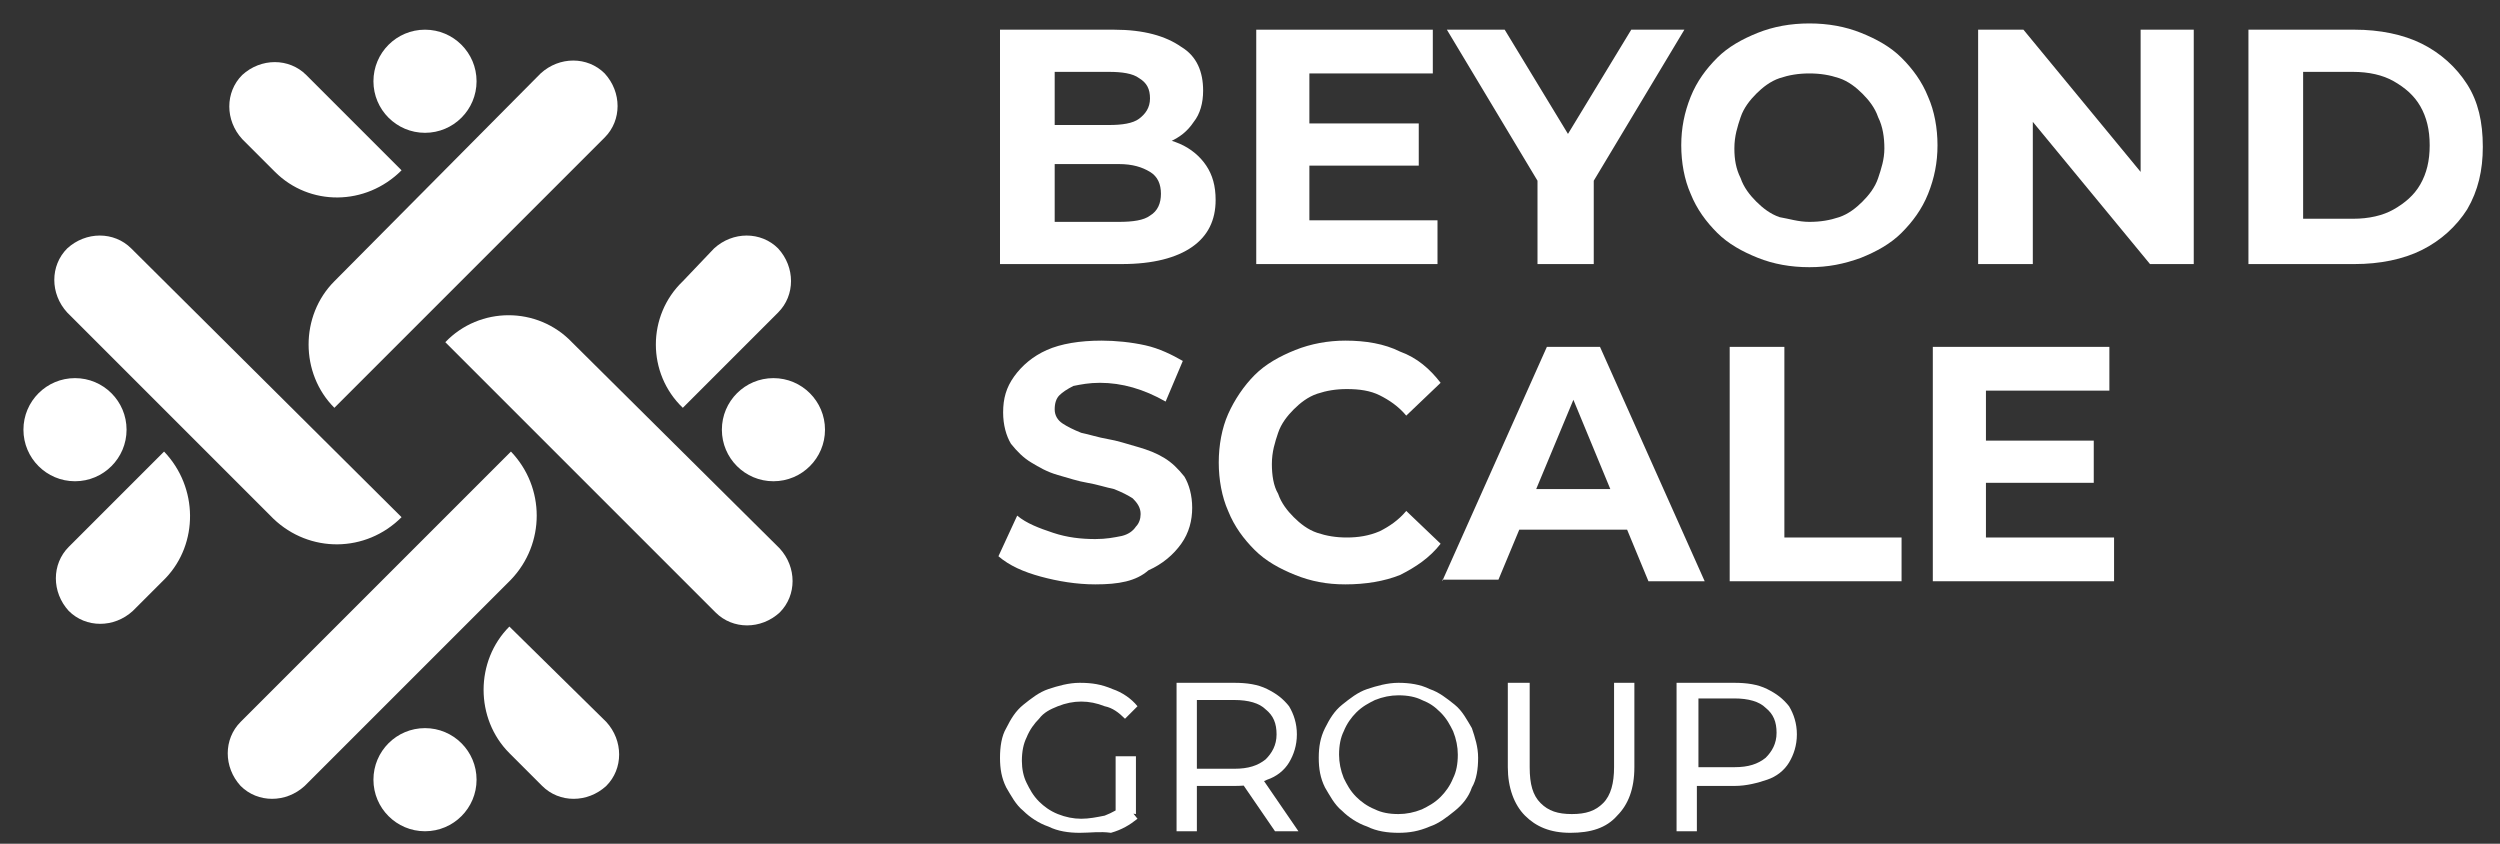
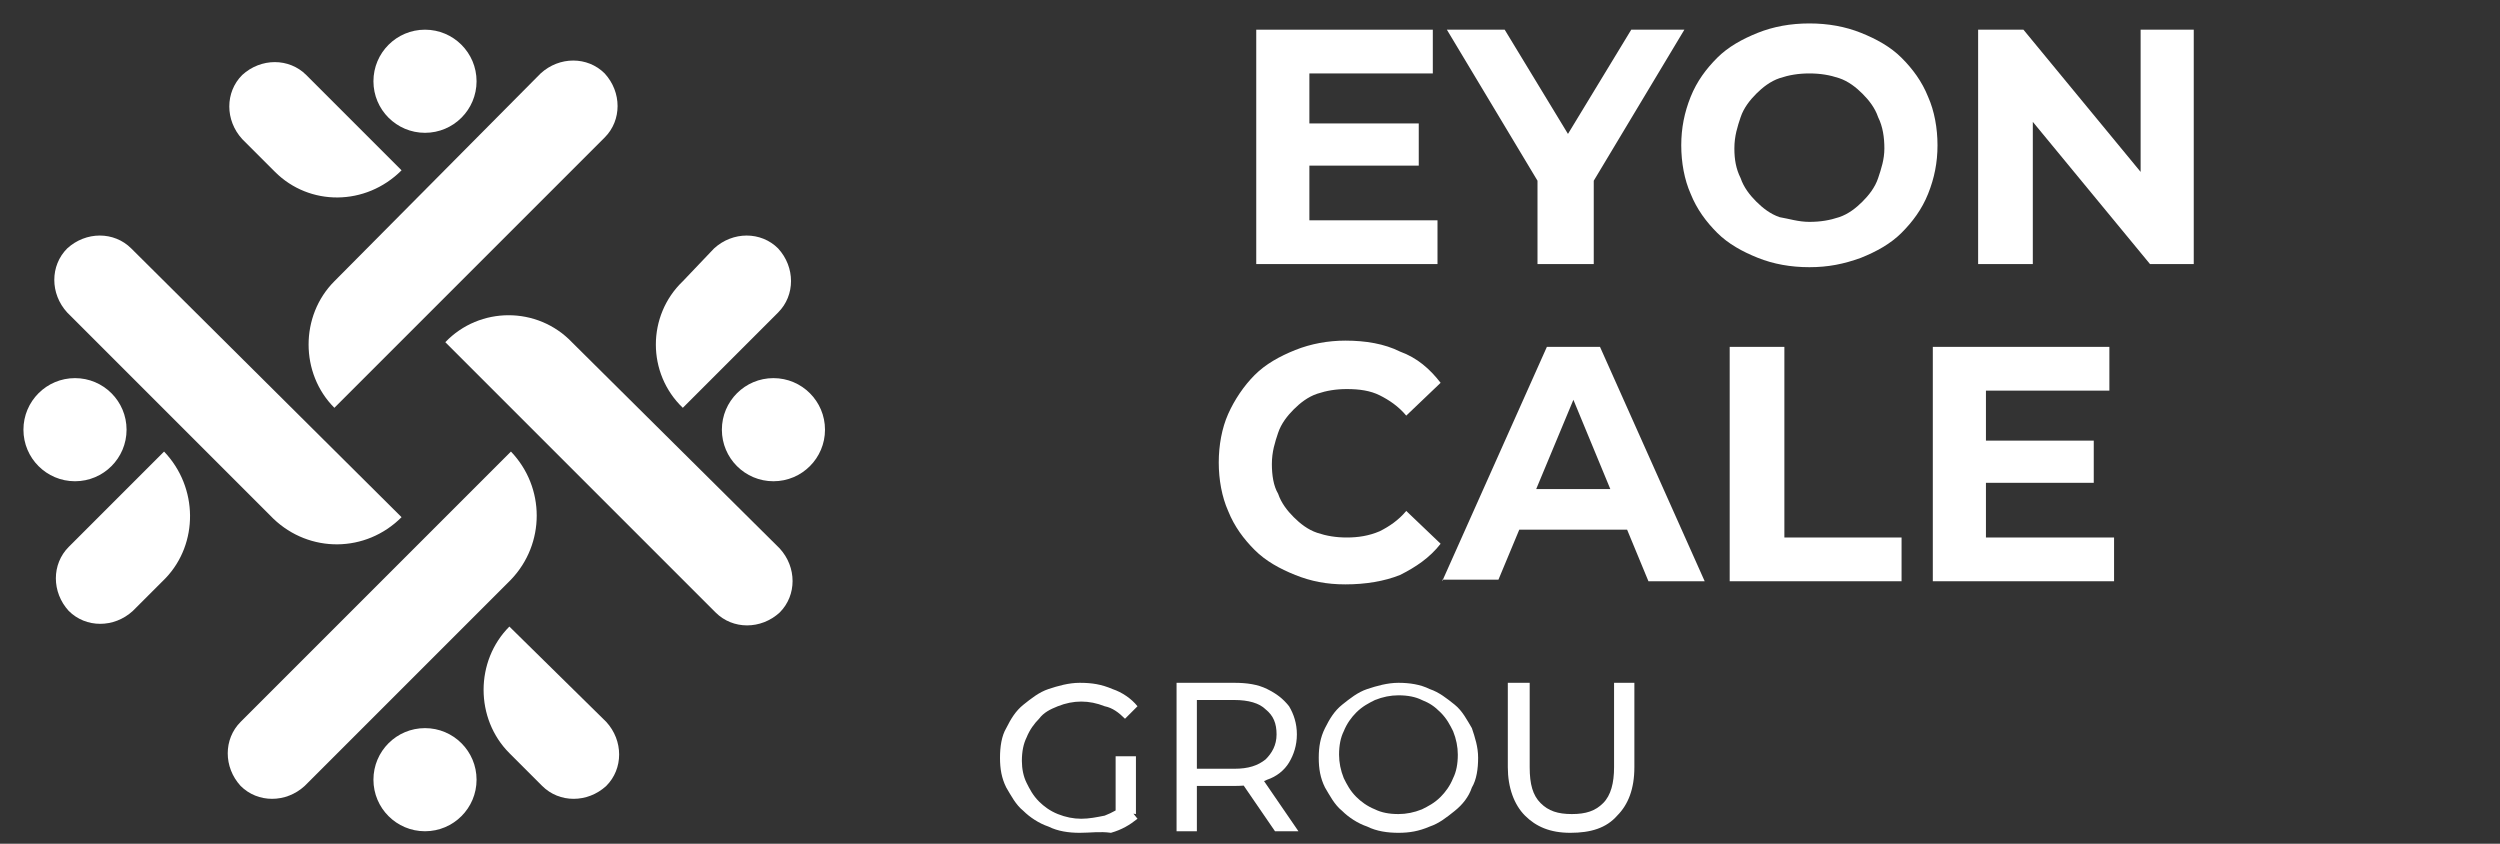
<svg xmlns="http://www.w3.org/2000/svg" version="1.1" id="Layer_1" x="0px" y="0px" width="160px" height="54px" viewBox="0 0 160 54" style="enable-background:new 0 0 160 54;" xml:space="preserve">
  <rect x="0" y="0" width="160" height="54" fill="#333333" stroke="none" />
  <style type="text/css">
	.st0{fill:#FFFFFF;}
</style>
  <g>
-     <path class="st0" d="M64,16.9v-15h7.3c1.9,0,3.3,0.4,4.3,1.1C76.6,3.6,77,4.6,77,5.8c0,0.8-0.2,1.5-0.6,2c-0.4,0.6-0.9,1-1.6,1.3   c-0.7,0.3-1.4,0.5-2.3,0.5L73,8.7c0.9,0,1.8,0.2,2.5,0.5c0.7,0.3,1.3,0.8,1.7,1.4c0.4,0.6,0.6,1.3,0.6,2.2c0,1.3-0.5,2.3-1.5,3   c-1,0.7-2.5,1.1-4.5,1.1L64,16.9L64,16.9z M67.5,14.2h4.1c0.9,0,1.6-0.1,2-0.4c0.5-0.3,0.7-0.8,0.7-1.4c0-0.6-0.2-1.1-0.7-1.4   c-0.5-0.3-1.1-0.5-2-0.5h-4.3V8h3.7c0.8,0,1.5-0.1,1.9-0.4c0.4-0.3,0.7-0.7,0.7-1.3c0-0.6-0.2-1-0.7-1.3c-0.4-0.3-1.1-0.4-1.9-0.4   h-3.5L67.5,14.2L67.5,14.2z" />
    <path class="st0" d="M83.9,14.1H92v2.8H80.4v-15h11.3v2.8h-7.9V14.1L83.9,14.1z M83.6,7.9h7.2v2.7h-7.2V7.9z" />
    <path class="st0" d="M98.4,16.9v-6.1l0.8,2.1l-6.6-11h3.7l5.1,8.4h-2.1l5.1-8.4h3.4l-6.6,11l0.8-2.1v6.1H98.4L98.4,16.9z" />
    <path class="st0" d="M115.8,17.1c-1.2,0-2.3-0.2-3.3-0.6c-1-0.4-1.9-0.9-2.6-1.6c-0.7-0.7-1.3-1.5-1.7-2.5c-0.4-0.9-0.6-2-0.6-3.1   s0.2-2.1,0.6-3.1s1-1.8,1.7-2.5c0.7-0.7,1.6-1.2,2.6-1.6c1-0.4,2.1-0.6,3.3-0.6c1.2,0,2.3,0.2,3.3,0.6c1,0.4,1.9,0.9,2.6,1.6   c0.7,0.7,1.3,1.5,1.7,2.5c0.4,0.9,0.6,2,0.6,3.1c0,1.1-0.2,2.1-0.6,3.1c-0.4,1-1,1.8-1.7,2.5c-0.7,0.7-1.6,1.2-2.6,1.6   C118,16.9,117,17.1,115.8,17.1L115.8,17.1z M115.8,14.2c0.7,0,1.3-0.1,1.9-0.3c0.6-0.2,1.1-0.6,1.5-1c0.4-0.4,0.8-0.9,1-1.5   c0.2-0.6,0.4-1.2,0.4-1.9c0-0.7-0.1-1.4-0.4-2c-0.2-0.6-0.6-1.1-1-1.5c-0.4-0.4-0.9-0.8-1.5-1c-0.6-0.2-1.2-0.3-1.9-0.3   s-1.3,0.1-1.9,0.3c-0.6,0.2-1.1,0.6-1.5,1c-0.4,0.4-0.8,0.9-1,1.5c-0.2,0.6-0.4,1.2-0.4,2c0,0.7,0.1,1.3,0.4,1.9   c0.2,0.6,0.6,1.1,1,1.5c0.4,0.4,0.9,0.8,1.5,1C114.5,14,115.1,14.2,115.8,14.2L115.8,14.2z" />
    <path class="st0" d="M126.6,16.9v-15h2.9l8.9,10.8h-1.4V1.9h3.4v15h-2.8l-8.9-10.8h1.4v10.8H126.6L126.6,16.9z" />
-     <path class="st0" d="M143.9,16.9v-15h6.8c1.6,0,3.1,0.3,4.3,0.9s2.2,1.5,2.9,2.6c0.7,1.1,1,2.4,1,4c0,1.5-0.3,2.8-1,4   c-0.7,1.1-1.7,2-2.9,2.6c-1.2,0.6-2.7,0.9-4.3,0.9L143.9,16.9L143.9,16.9z M147.4,14h3.2c1,0,1.9-0.2,2.6-0.6   c0.7-0.4,1.3-0.9,1.7-1.6c0.4-0.7,0.6-1.5,0.6-2.5c0-1-0.2-1.8-0.6-2.5c-0.4-0.7-1-1.2-1.7-1.6c-0.7-0.4-1.6-0.6-2.6-0.6h-3.2V14z" />
  </g>
  <g>
-     <path class="st0" d="M70.1,37.4c-1.2,0-2.4-0.2-3.5-0.5c-1.1-0.3-2-0.7-2.7-1.3l1.2-2.6c0.6,0.5,1.4,0.8,2.3,1.1   c0.9,0.3,1.8,0.4,2.7,0.4c0.7,0,1.2-0.1,1.7-0.2c0.4-0.1,0.7-0.3,0.9-0.6c0.2-0.2,0.3-0.5,0.3-0.8c0-0.4-0.2-0.7-0.5-1   c-0.3-0.2-0.7-0.4-1.2-0.6c-0.5-0.1-1.1-0.3-1.7-0.4c-0.6-0.1-1.2-0.3-1.9-0.5s-1.2-0.5-1.7-0.8c-0.5-0.3-0.9-0.7-1.3-1.2   c-0.3-0.5-0.5-1.2-0.5-2c0-0.9,0.2-1.6,0.7-2.3c0.5-0.7,1.2-1.3,2.1-1.7c0.9-0.4,2.1-0.6,3.5-0.6c0.9,0,1.9,0.1,2.8,0.3   c0.9,0.2,1.7,0.6,2.4,1l-1.1,2.6c-0.7-0.4-1.4-0.7-2.1-0.9c-0.7-0.2-1.4-0.3-2.1-0.3c-0.7,0-1.2,0.1-1.7,0.2   c-0.4,0.2-0.7,0.4-0.9,0.6c-0.2,0.2-0.3,0.5-0.3,0.9c0,0.4,0.2,0.7,0.5,0.9c0.3,0.2,0.7,0.4,1.2,0.6c0.5,0.1,1.1,0.3,1.7,0.4   c0.6,0.1,1.2,0.3,1.9,0.5s1.2,0.4,1.7,0.7c0.5,0.3,0.9,0.7,1.3,1.2c0.3,0.5,0.5,1.2,0.5,2c0,0.8-0.2,1.6-0.7,2.3   c-0.5,0.7-1.2,1.3-2.1,1.7C72.7,37.2,71.6,37.4,70.1,37.4L70.1,37.4z" />
    <path class="st0" d="M86.1,37.4c-1.2,0-2.2-0.2-3.2-0.6c-1-0.4-1.9-0.9-2.6-1.6s-1.3-1.5-1.7-2.5c-0.4-0.9-0.6-2-0.6-3.1   c0-1.1,0.2-2.2,0.6-3.1c0.4-0.9,1-1.8,1.7-2.5c0.7-0.7,1.6-1.2,2.6-1.6c1-0.4,2.1-0.6,3.2-0.6c1.3,0,2.5,0.2,3.5,0.7   c1.1,0.4,1.9,1.1,2.6,2L90,26.6c-0.5-0.6-1.1-1-1.7-1.3c-0.6-0.3-1.3-0.4-2.1-0.4c-0.7,0-1.3,0.1-1.9,0.3c-0.6,0.2-1.1,0.6-1.5,1   c-0.4,0.4-0.8,0.9-1,1.5c-0.2,0.6-0.4,1.2-0.4,2c0,0.7,0.1,1.4,0.4,1.9c0.2,0.6,0.6,1.1,1,1.5c0.4,0.4,0.9,0.8,1.5,1   c0.6,0.2,1.2,0.3,1.9,0.3c0.7,0,1.4-0.1,2.1-0.4c0.6-0.3,1.2-0.7,1.7-1.3l2.2,2.1c-0.7,0.9-1.6,1.5-2.6,2   C88.6,37.2,87.4,37.4,86.1,37.4L86.1,37.4z" />
    <path class="st0" d="M92.3,37.2l6.7-15h3.4l6.7,15h-3.6L100,23.9h1.4l-5.5,13.2H92.3L92.3,37.2z M95.7,33.9l0.9-2.6h7.7l0.9,2.6   H95.7L95.7,33.9z" />
    <path class="st0" d="M110.7,37.2v-15h3.5v12.2h7.5v2.8L110.7,37.2L110.7,37.2z" />
    <path class="st0" d="M127.1,34.4h8.2v2.8h-11.6v-15H135v2.8h-7.9L127.1,34.4L127.1,34.4z M126.8,28.2h7.2v2.7h-7.2V28.2L126.8,28.2   z" />
  </g>
  <path class="st0" d="M25.7,10.9l-6.1-6.1c-1.1-1.1-2.9-1.1-4.1,0l0,0c-1.1,1.1-1.1,2.9,0,4.1l2.1,2.1C19.8,13.2,23.4,13.2,25.7,10.9  L25.7,10.9z" />
  <g>
    <path class="st0" d="M43.7,26.1l6.1-6.1c1.1-1.1,1.1-2.9,0-4.1l0,0c-1.1-1.1-2.9-1.1-4.1,0L43.7,18C41.4,20.2,41.4,23.9,43.7,26.1   L43.7,26.1L43.7,26.1z" />
    <g>
      <path class="st0" d="M25.7,33.1L8.4,15.9c-1.1-1.1-2.9-1.1-4.1,0l0,0c-1.1,1.1-1.1,2.9,0,4.1l13.2,13.2    C19.8,35.4,23.4,35.4,25.7,33.1L25.7,33.1z" />
      <path class="st0" d="M32.6,40.1L32.6,40.1c-2.2,2.2-2.2,5.9,0,8.1l2.1,2.1c1.1,1.1,2.9,1.1,4.1,0l0,0c1.1-1.1,1.1-2.9,0-4.1    L32.6,40.1L32.6,40.1z" />
    </g>
    <path class="st0" d="M32.7,28.9L15.4,46.2c-1.1,1.1-1.1,2.9,0,4.1l0,0c1.1,1.1,2.9,1.1,4.1,0l13.2-13.2   C34.9,34.8,34.9,31.2,32.7,28.9L32.7,28.9L32.7,28.9z" />
  </g>
  <path class="st0" d="M28.5,21.9L28.5,21.9l17.3,17.3c1.1,1.1,2.9,1.1,4.1,0l0,0c1.1-1.1,1.1-2.9,0-4.1L36.6,21.9  C34.4,19.6,30.7,19.6,28.5,21.9L28.5,21.9z" />
  <path class="st0" d="M21.4,26.1L38.7,8.8c1.1-1.1,1.1-2.9,0-4.1l0,0c-1.1-1.1-2.9-1.1-4.1,0L21.4,18C19.2,20.2,19.2,23.9,21.4,26.1  L21.4,26.1z" />
  <path class="st0" d="M10.5,28.9l-6.1,6.1c-1.1,1.1-1.1,2.9,0,4.1l0,0c1.1,1.1,2.9,1.1,4.1,0l2.1-2.1C12.7,34.8,12.7,31.2,10.5,28.9  L10.5,28.9L10.5,28.9z" />
  <g>
    <circle class="st0" cx="27.2" cy="5.2" r="3.3" />
    <circle class="st0" cx="27.2" cy="49.9" r="3.3" />
  </g>
  <g>
    <circle class="st0" cx="49.5" cy="27.5" r="3.3" />
    <circle class="st0" cx="4.8" cy="27.5" r="3.3" />
  </g>
  <g>
    <path class="st0" d="M69.1,53.3c-0.7,0-1.4-0.1-2-0.4c-0.6-0.2-1.2-0.6-1.6-1c-0.5-0.4-0.8-1-1.1-1.5c-0.3-0.6-0.4-1.2-0.4-1.9   s0.1-1.4,0.4-1.9c0.3-0.6,0.6-1.1,1.1-1.5c0.5-0.4,1-0.8,1.6-1c0.6-0.2,1.3-0.4,2-0.4c0.8,0,1.4,0.1,2.1,0.4   c0.6,0.2,1.2,0.6,1.6,1.1l-0.8,0.8c-0.4-0.4-0.8-0.7-1.3-0.8c-0.5-0.2-1-0.3-1.5-0.3c-0.5,0-1,0.1-1.5,0.3   c-0.5,0.2-0.9,0.4-1.2,0.8c-0.3,0.3-0.6,0.7-0.8,1.2c-0.2,0.4-0.3,0.9-0.3,1.5c0,0.5,0.1,1,0.3,1.4c0.2,0.4,0.4,0.8,0.8,1.2   c0.3,0.3,0.7,0.6,1.2,0.8c0.5,0.2,1,0.3,1.5,0.3c0.5,0,1-0.1,1.5-0.2c0.5-0.2,0.9-0.4,1.3-0.8l0.8,1c-0.5,0.4-1,0.7-1.7,0.9   C70.4,53.2,69.8,53.3,69.1,53.3L69.1,53.3z M71.4,51.9v-3.5h1.3v3.7L71.4,51.9z" />
    <path class="st0" d="M75.3,53.2v-9.5H79c0.8,0,1.5,0.1,2.1,0.4c0.6,0.3,1,0.6,1.4,1.1c0.3,0.5,0.5,1.1,0.5,1.8s-0.2,1.3-0.5,1.8   c-0.3,0.5-0.8,0.9-1.4,1.1c-0.6,0.3-1.3,0.4-2.1,0.4h-3l0.6-0.6v3.5L75.3,53.2L75.3,53.2z M76.6,49.8L76,49.2H79   c0.9,0,1.5-0.2,2-0.6c0.4-0.4,0.7-0.9,0.7-1.6s-0.2-1.2-0.7-1.6c-0.4-0.4-1.1-0.6-2-0.6H76l0.6-0.7V49.8L76.6,49.8z M81.6,53.2   l-2.4-3.5h1.5l2.4,3.5H81.6z" />
    <path class="st0" d="M89.5,53.3c-0.7,0-1.4-0.1-2-0.4c-0.6-0.2-1.2-0.6-1.6-1c-0.5-0.4-0.8-1-1.1-1.5c-0.3-0.6-0.4-1.2-0.4-1.9   c0-0.7,0.1-1.3,0.4-1.9c0.3-0.6,0.6-1.1,1.1-1.5c0.5-0.4,1-0.8,1.6-1c0.6-0.2,1.3-0.4,2-0.4c0.7,0,1.4,0.1,2,0.4   c0.6,0.2,1.1,0.6,1.6,1c0.5,0.4,0.8,1,1.1,1.5c0.2,0.6,0.4,1.2,0.4,1.9s-0.1,1.4-0.4,1.9c-0.2,0.6-0.6,1.1-1.1,1.5   c-0.5,0.4-1,0.8-1.6,1C90.8,53.2,90.2,53.3,89.5,53.3L89.5,53.3z M89.5,52.1c0.5,0,1-0.1,1.5-0.3c0.4-0.2,0.8-0.4,1.2-0.8   c0.3-0.3,0.6-0.7,0.8-1.2c0.2-0.4,0.3-0.9,0.3-1.5c0-0.5-0.1-1-0.3-1.5c-0.2-0.4-0.4-0.8-0.8-1.2s-0.7-0.6-1.2-0.8   c-0.4-0.2-0.9-0.3-1.5-0.3c-0.5,0-1,0.1-1.5,0.3c-0.4,0.2-0.8,0.4-1.2,0.8c-0.3,0.3-0.6,0.7-0.8,1.2c-0.2,0.4-0.3,0.9-0.3,1.5   c0,0.5,0.1,1,0.3,1.5c0.2,0.4,0.4,0.8,0.8,1.2c0.3,0.3,0.7,0.6,1.2,0.8C88.4,52,88.9,52.1,89.5,52.1z" />
    <path class="st0" d="M100.5,53.3c-1.3,0-2.2-0.4-2.9-1.1c-0.7-0.7-1.1-1.8-1.1-3.1v-5.4h1.4v5.4c0,1.1,0.2,1.8,0.7,2.3   c0.5,0.5,1.1,0.7,2,0.7c0.9,0,1.5-0.2,2-0.7c0.5-0.5,0.7-1.3,0.7-2.3v-5.4h1.3v5.4c0,1.4-0.4,2.4-1.1,3.1   C102.8,53,101.8,53.3,100.5,53.3L100.5,53.3z" />
-     <path class="st0" d="M107.3,53.2v-9.5h3.7c0.8,0,1.5,0.1,2.1,0.4c0.6,0.3,1,0.6,1.4,1.1c0.3,0.5,0.5,1.1,0.5,1.8s-0.2,1.3-0.5,1.8   s-0.8,0.9-1.4,1.1s-1.3,0.4-2.1,0.4h-3l0.6-0.6v3.5H107.3z M108.7,49.8l-0.6-0.7h2.9c0.9,0,1.5-0.2,2-0.6c0.4-0.4,0.7-0.9,0.7-1.6   c0-0.7-0.2-1.2-0.7-1.6c-0.4-0.4-1.1-0.6-2-0.6h-2.9l0.6-0.7V49.8L108.7,49.8z" />
  </g>
</svg>